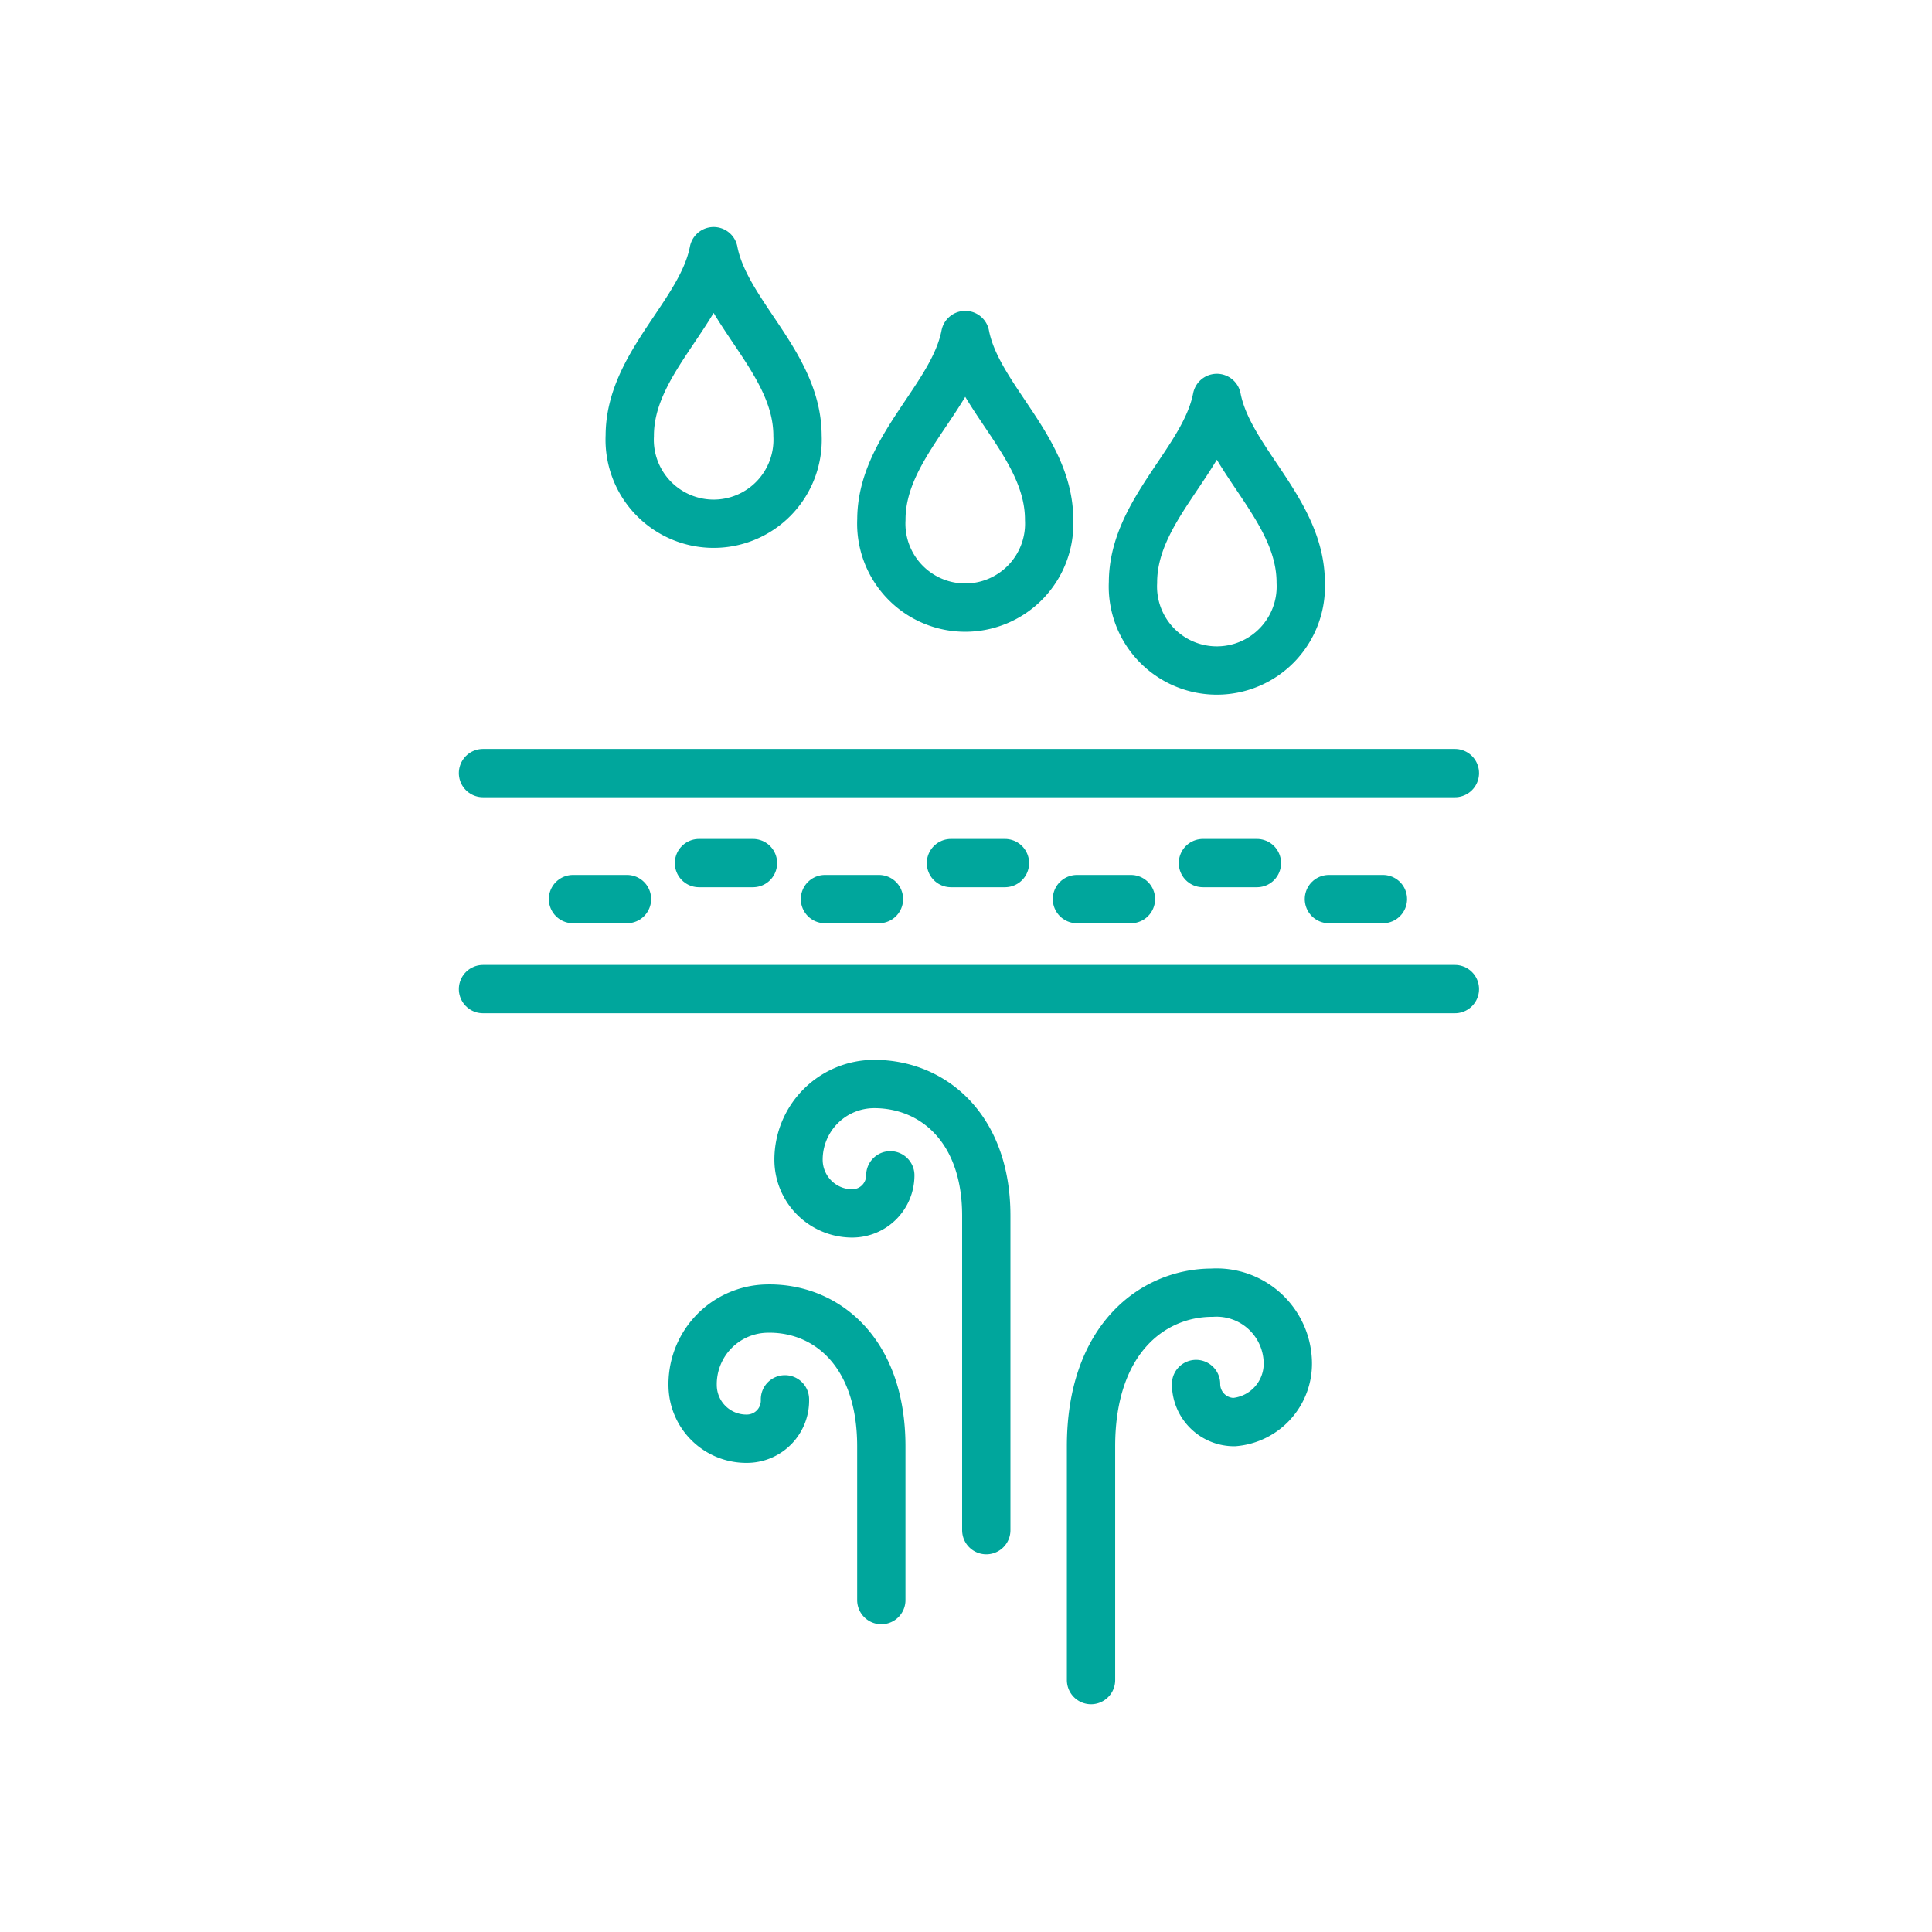
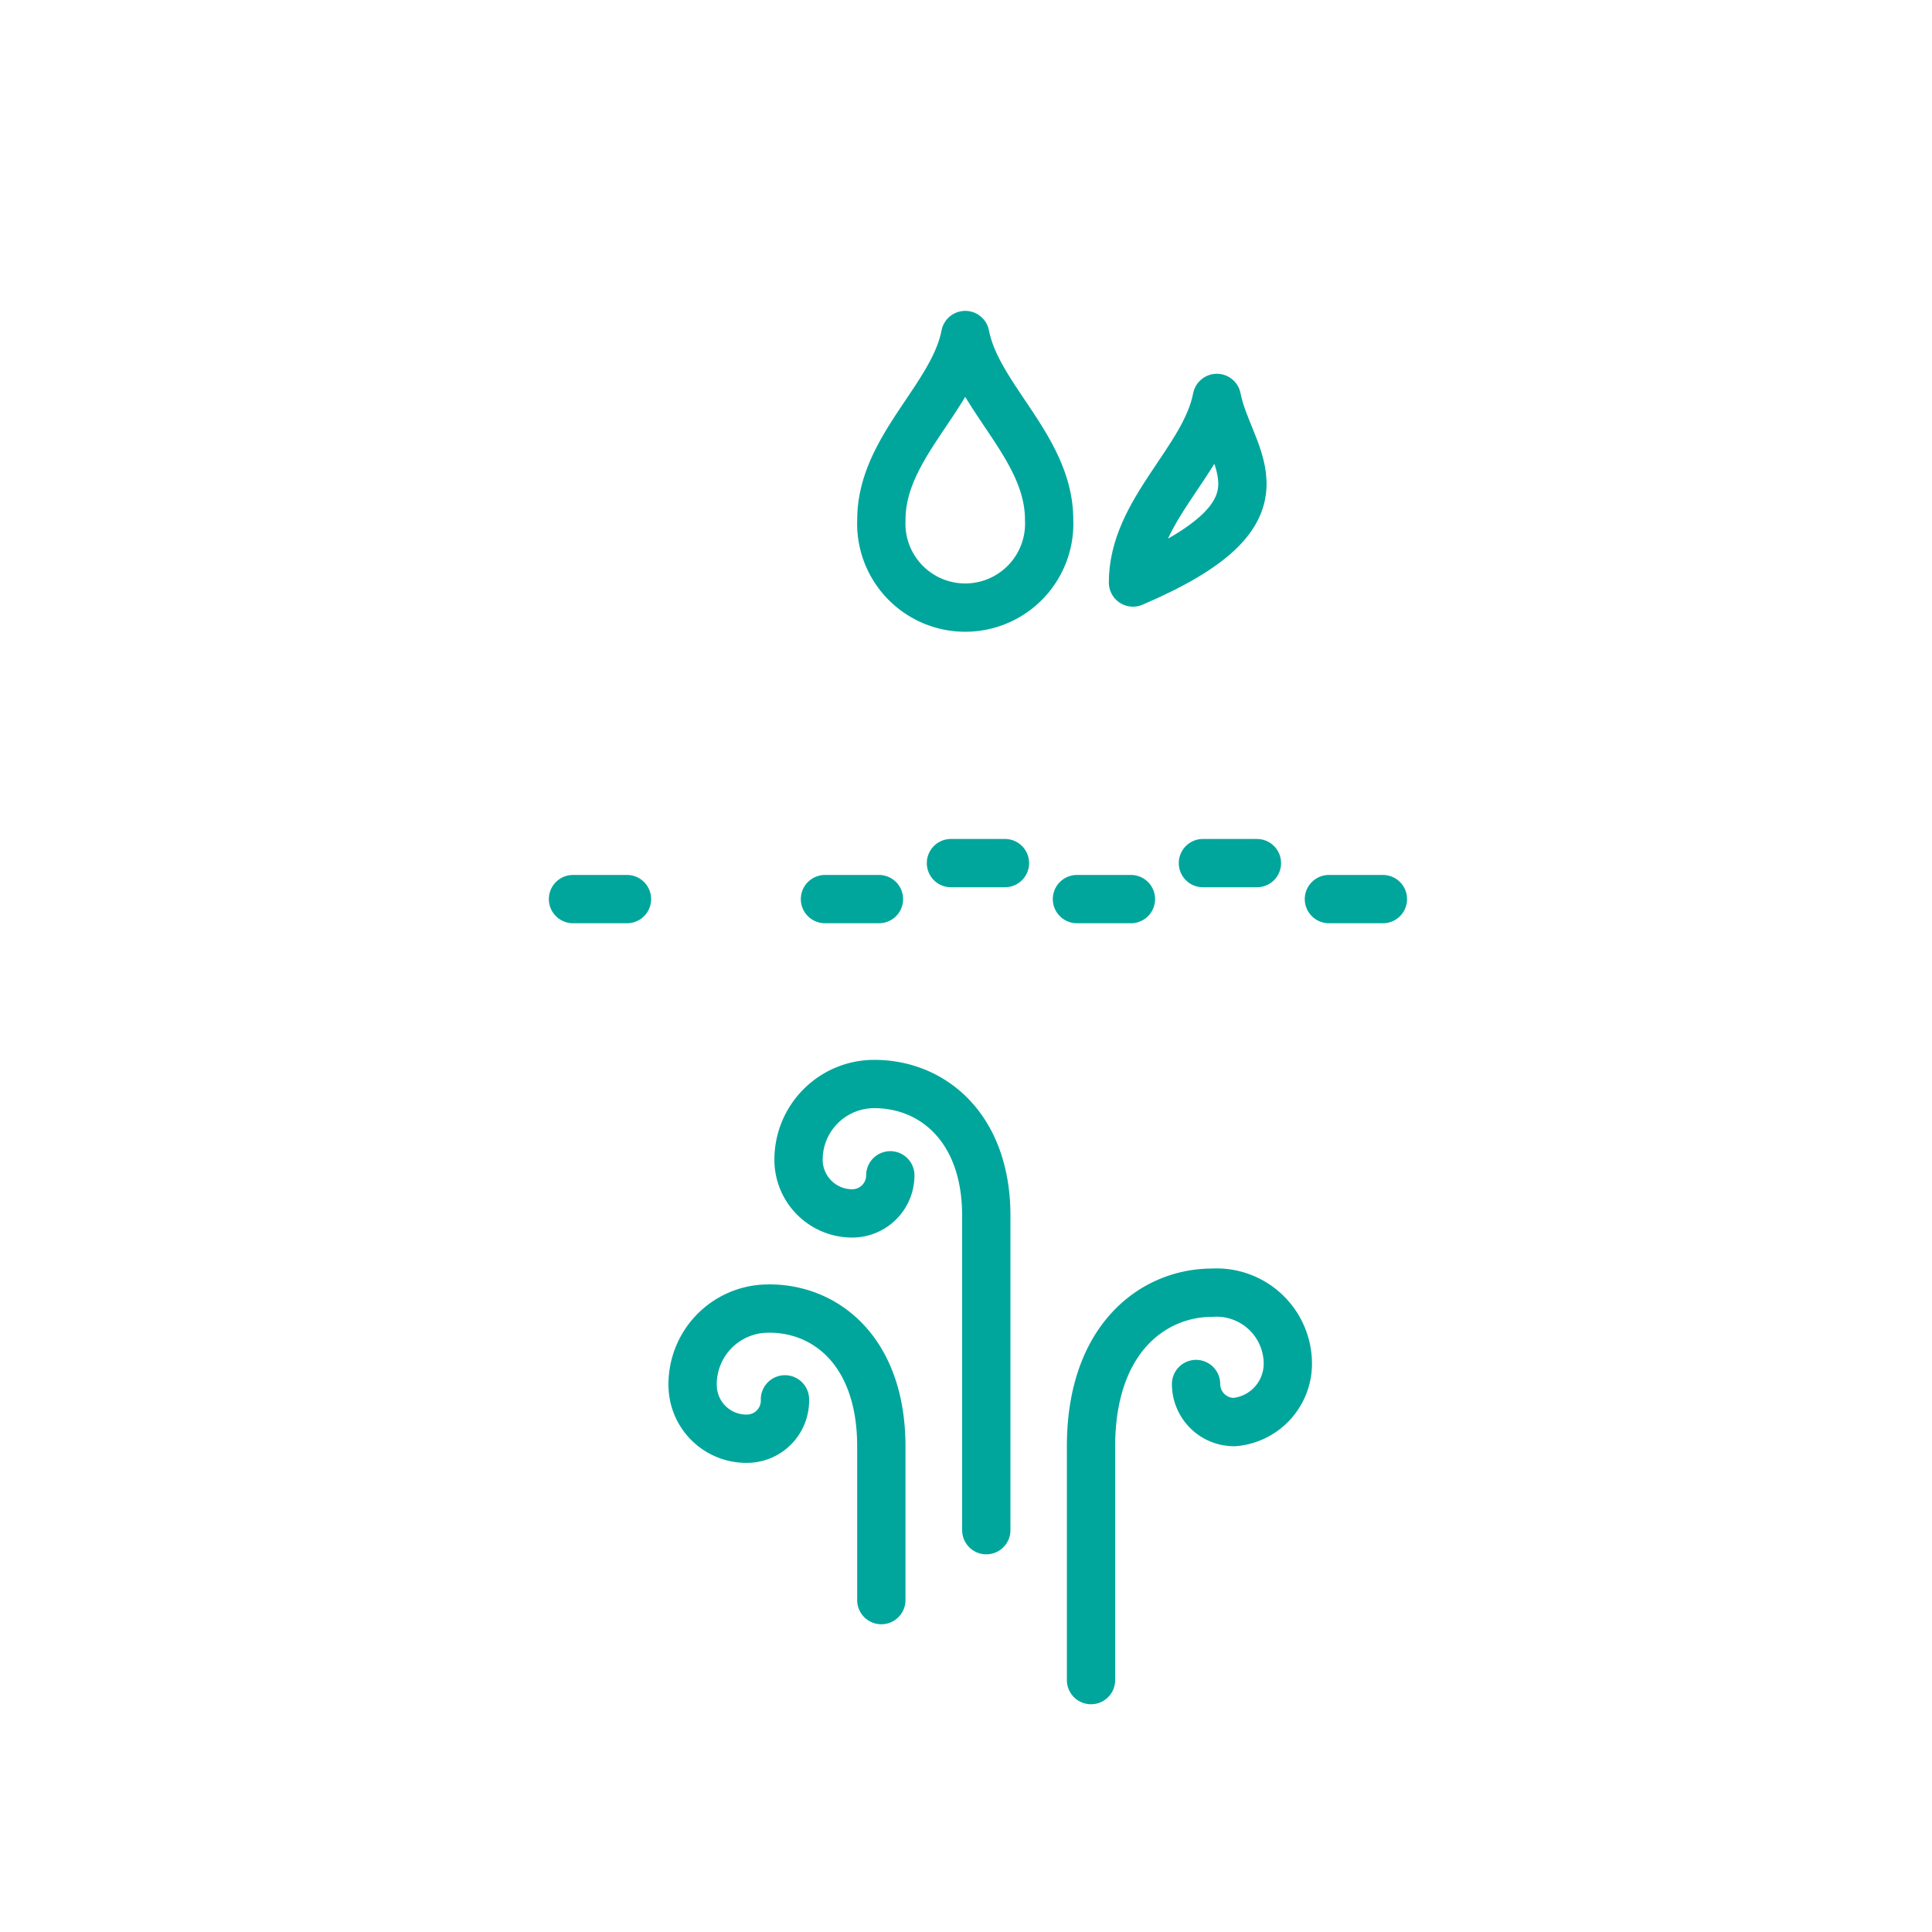
<svg xmlns="http://www.w3.org/2000/svg" width="100" height="100" viewBox="0 0 100 100">
  <defs>
    <clipPath id="clip-Filtrare">
      <rect width="100" height="100" />
    </clipPath>
  </defs>
  <g id="Filtrare" clip-path="url(#clip-Filtrare)">
    <g id="Group_1459" data-name="Group 1459" transform="translate(-470 -77)">
      <g id="Group_1401" data-name="Group 1401" transform="translate(495 117.016)">
        <g id="Group_1400" data-name="Group 1400" transform="translate(10.852 16.092)">
          <path id="Path_1803" data-name="Path 1803" d="M529.436,144.4a1.971,1.971,0,0,0,1.971,1.971,3.034,3.034,0,0,0,2.779-3.06,3.688,3.688,0,0,0-3.919-3.637c-3.052,0-6.268,2.377-6.268,7.951v12.1" transform="translate(-503.38 -128.872)" fill="none" stroke="#00a69c" stroke-linecap="round" stroke-linejoin="round" stroke-width="2.5" />
          <path id="Path_1804" data-name="Path 1804" d="M514.8,134.447a1.972,1.972,0,0,1-1.971,1.972,2.779,2.779,0,0,1-2.779-2.779,3.918,3.918,0,0,1,3.918-3.919c3.052,0,5.8,2.292,5.8,6.814v16.279" transform="translate(-504.57 -129.721)" fill="none" stroke="#00a69c" stroke-linecap="round" stroke-linejoin="round" stroke-width="2.5" />
          <path id="Path_1805" data-name="Path 1805" d="M509.777,145.13a1.972,1.972,0,0,1-1.9,2.036A2.779,2.779,0,0,1,505,144.482a3.918,3.918,0,0,1,3.784-4.048c3.05-.1,5.981,2.175,5.981,7.126v7.961" transform="translate(-505 -128.808)" fill="none" stroke="#00a69c" stroke-linecap="round" stroke-linejoin="round" stroke-width="2.5" />
        </g>
-         <line id="Line_39" data-name="Line 39" x1="50.305" transform="translate(0 11.179)" fill="none" stroke="#00a69c" stroke-linecap="round" stroke-linejoin="round" stroke-width="2.5" />
-         <line id="Line_40" data-name="Line 40" x2="50.305" transform="translate(0 0)" fill="none" stroke="#00a69c" stroke-linecap="round" stroke-linejoin="round" stroke-width="2.5" />
        <line id="Line_41" data-name="Line 41" x1="2.795" transform="translate(43.784 6.521)" fill="none" stroke="#00a69c" stroke-linecap="round" stroke-linejoin="round" stroke-width="2.5" />
        <line id="Line_42" data-name="Line 42" x1="2.795" transform="translate(37.263 4.658)" fill="none" stroke="#00a69c" stroke-linecap="round" stroke-linejoin="round" stroke-width="2.5" />
        <line id="Line_43" data-name="Line 43" x1="2.795" transform="translate(30.742 6.521)" fill="none" stroke="#00a69c" stroke-linecap="round" stroke-linejoin="round" stroke-width="2.5" />
        <line id="Line_44" data-name="Line 44" x1="2.795" transform="translate(24.221 4.658)" fill="none" stroke="#00a69c" stroke-linecap="round" stroke-linejoin="round" stroke-width="2.5" />
        <line id="Line_45" data-name="Line 45" x1="2.795" transform="translate(17.7 6.521)" fill="none" stroke="#00a69c" stroke-linecap="round" stroke-linejoin="round" stroke-width="2.5" />
-         <line id="Line_46" data-name="Line 46" x1="2.795" transform="translate(11.179 4.658)" fill="none" stroke="#00a69c" stroke-linecap="round" stroke-linejoin="round" stroke-width="2.5" />
        <line id="Line_47" data-name="Line 47" x1="2.795" transform="translate(4.658 6.521)" fill="none" stroke="#00a69c" stroke-linecap="round" stroke-linejoin="round" stroke-width="2.5" />
      </g>
      <g id="Group_1402" data-name="Group 1402" transform="translate(502.597 90)">
-         <path id="Path_1806" data-name="Path 1806" d="M506.341,90c-.626,3.234-4.341,5.837-4.341,9.554a4.346,4.346,0,1,0,8.682,0C510.682,95.837,506.966,93.234,506.341,90Z" transform="translate(-502 -90)" fill="none" stroke="#00a69c" stroke-linecap="round" stroke-linejoin="round" stroke-width="2.5" />
        <path id="Path_1807" data-name="Path 1807" d="M518.341,94c-.626,3.234-4.341,5.837-4.341,9.554a4.346,4.346,0,1,0,8.682,0C522.682,99.837,518.966,97.234,518.341,94Z" transform="translate(-500.977 -89.659)" fill="none" stroke="#00a69c" stroke-linecap="round" stroke-linejoin="round" stroke-width="2.5" />
-         <path id="Path_1808" data-name="Path 1808" d="M530.341,97c-.626,3.234-4.341,5.837-4.341,9.554a4.346,4.346,0,1,0,8.682,0C534.682,102.837,530.966,100.234,530.341,97Z" transform="translate(-499.954 -89.403)" fill="none" stroke="#00a69c" stroke-linecap="round" stroke-linejoin="round" stroke-width="2.5" />
+         <path id="Path_1808" data-name="Path 1808" d="M530.341,97c-.626,3.234-4.341,5.837-4.341,9.554C534.682,102.837,530.966,100.234,530.341,97Z" transform="translate(-499.954 -89.403)" fill="none" stroke="#00a69c" stroke-linecap="round" stroke-linejoin="round" stroke-width="2.5" />
      </g>
    </g>
  </g>
</svg>